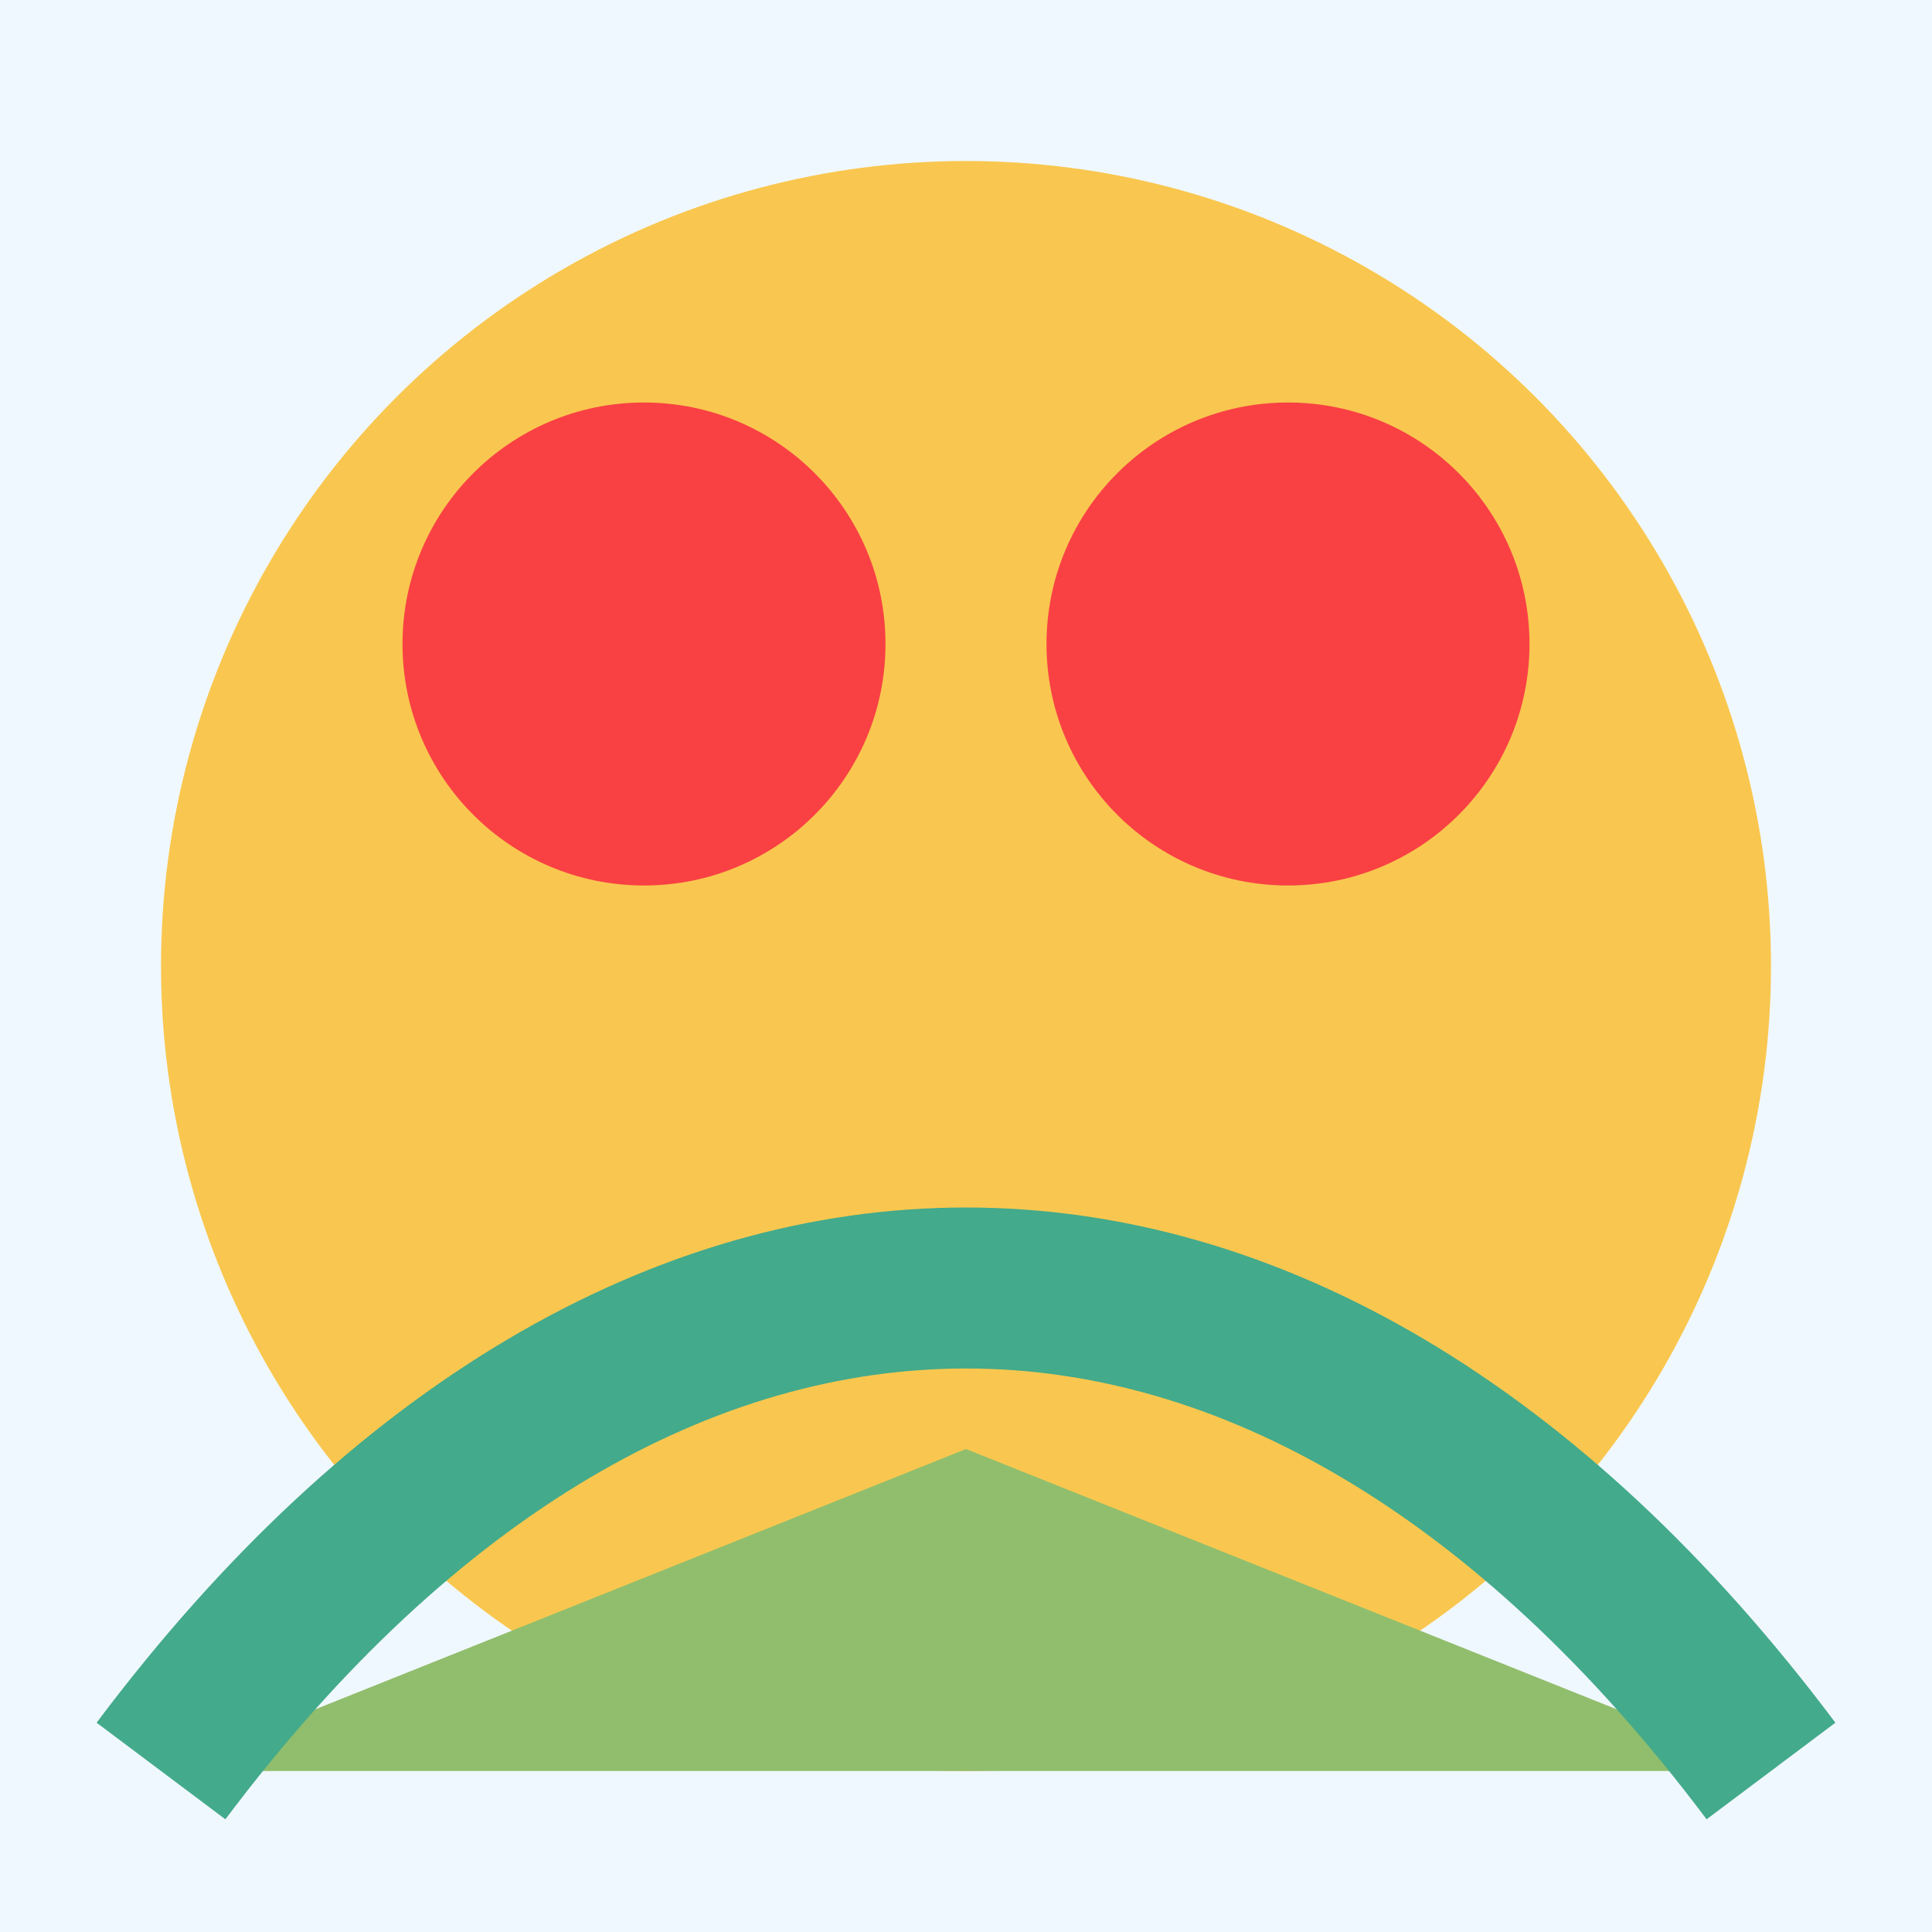
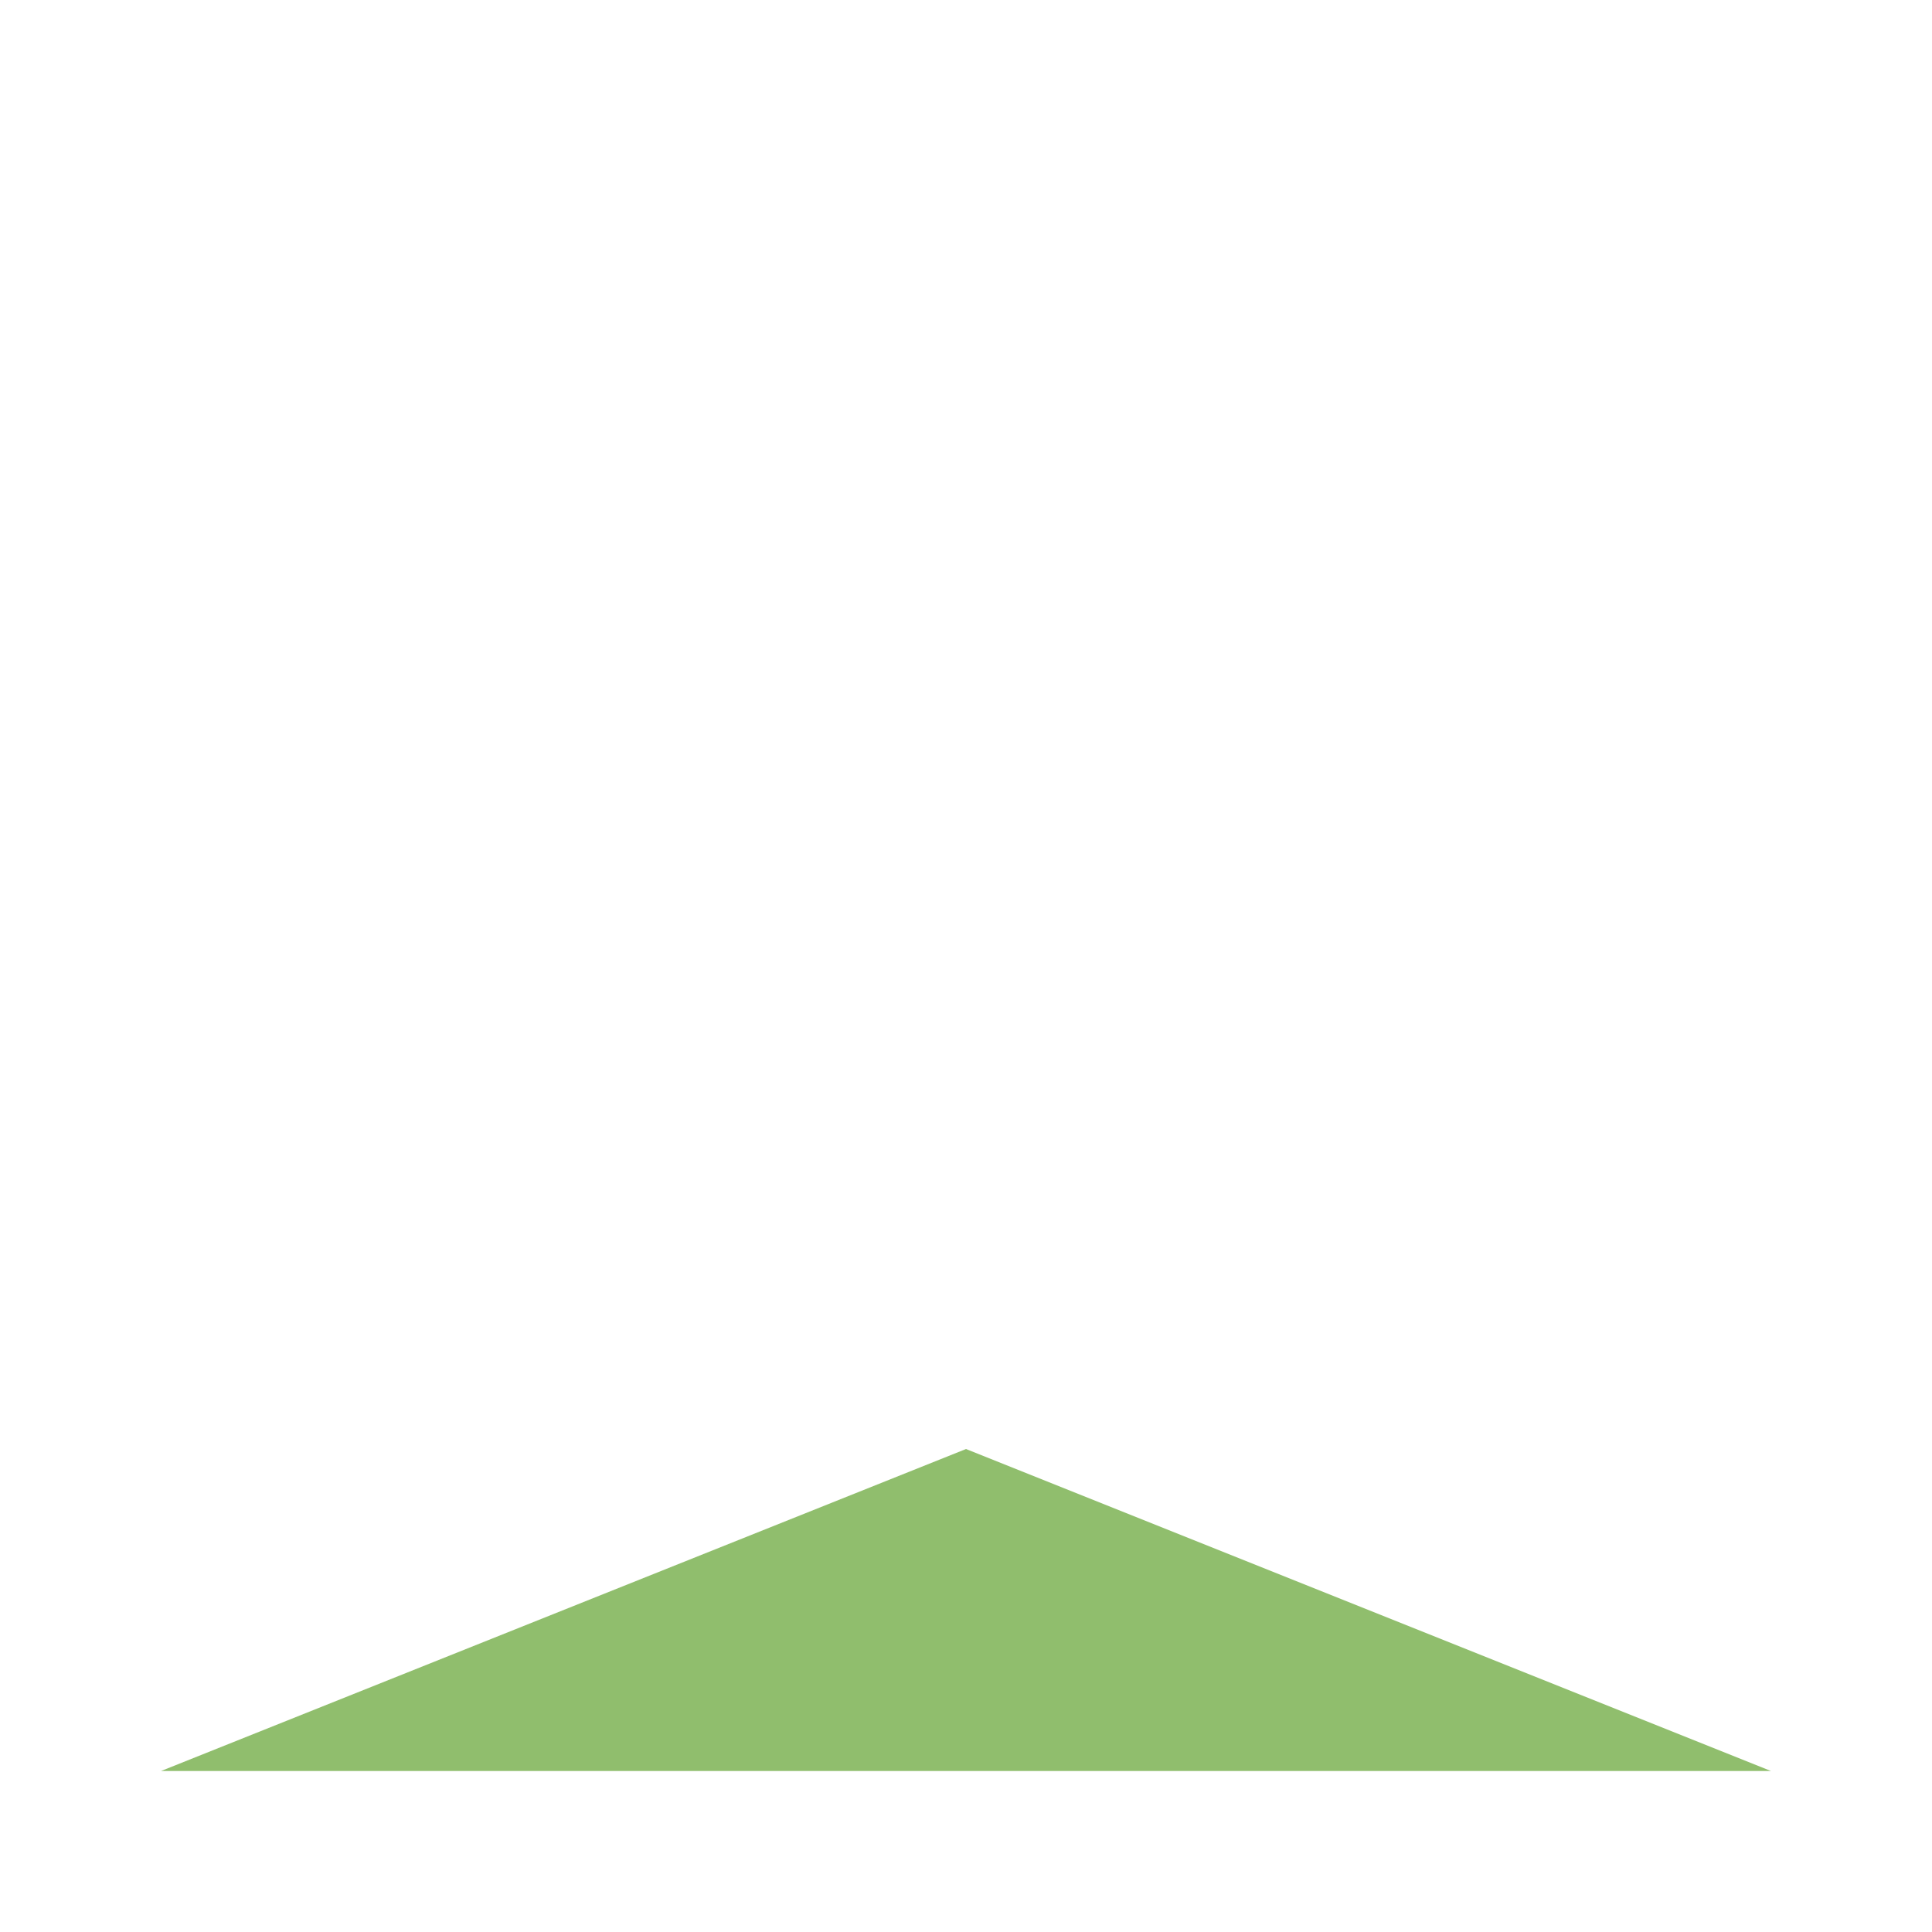
<svg xmlns="http://www.w3.org/2000/svg" viewBox="0 0 24 24" role="img" aria-label="Emperor Gum Moth Icon">
  <title>Emperor Gum Moth</title>
-   <rect width="100%" height="100%" fill="#f0f8ff" />
-   <circle cx="12" cy="12" r="10" fill="#f9c74f" />
-   <circle cx="8" cy="8" r="3" fill="#f94144" />
-   <circle cx="16" cy="8" r="3" fill="#f94144" />
  <path d="M 2,22 L 12,18 L 22,22 Z" fill="#90be6d" />
-   <path d="M 2,22 C 8,14 16,14 22,22" stroke="#43aa8b" stroke-width="2" fill="none" />
</svg>